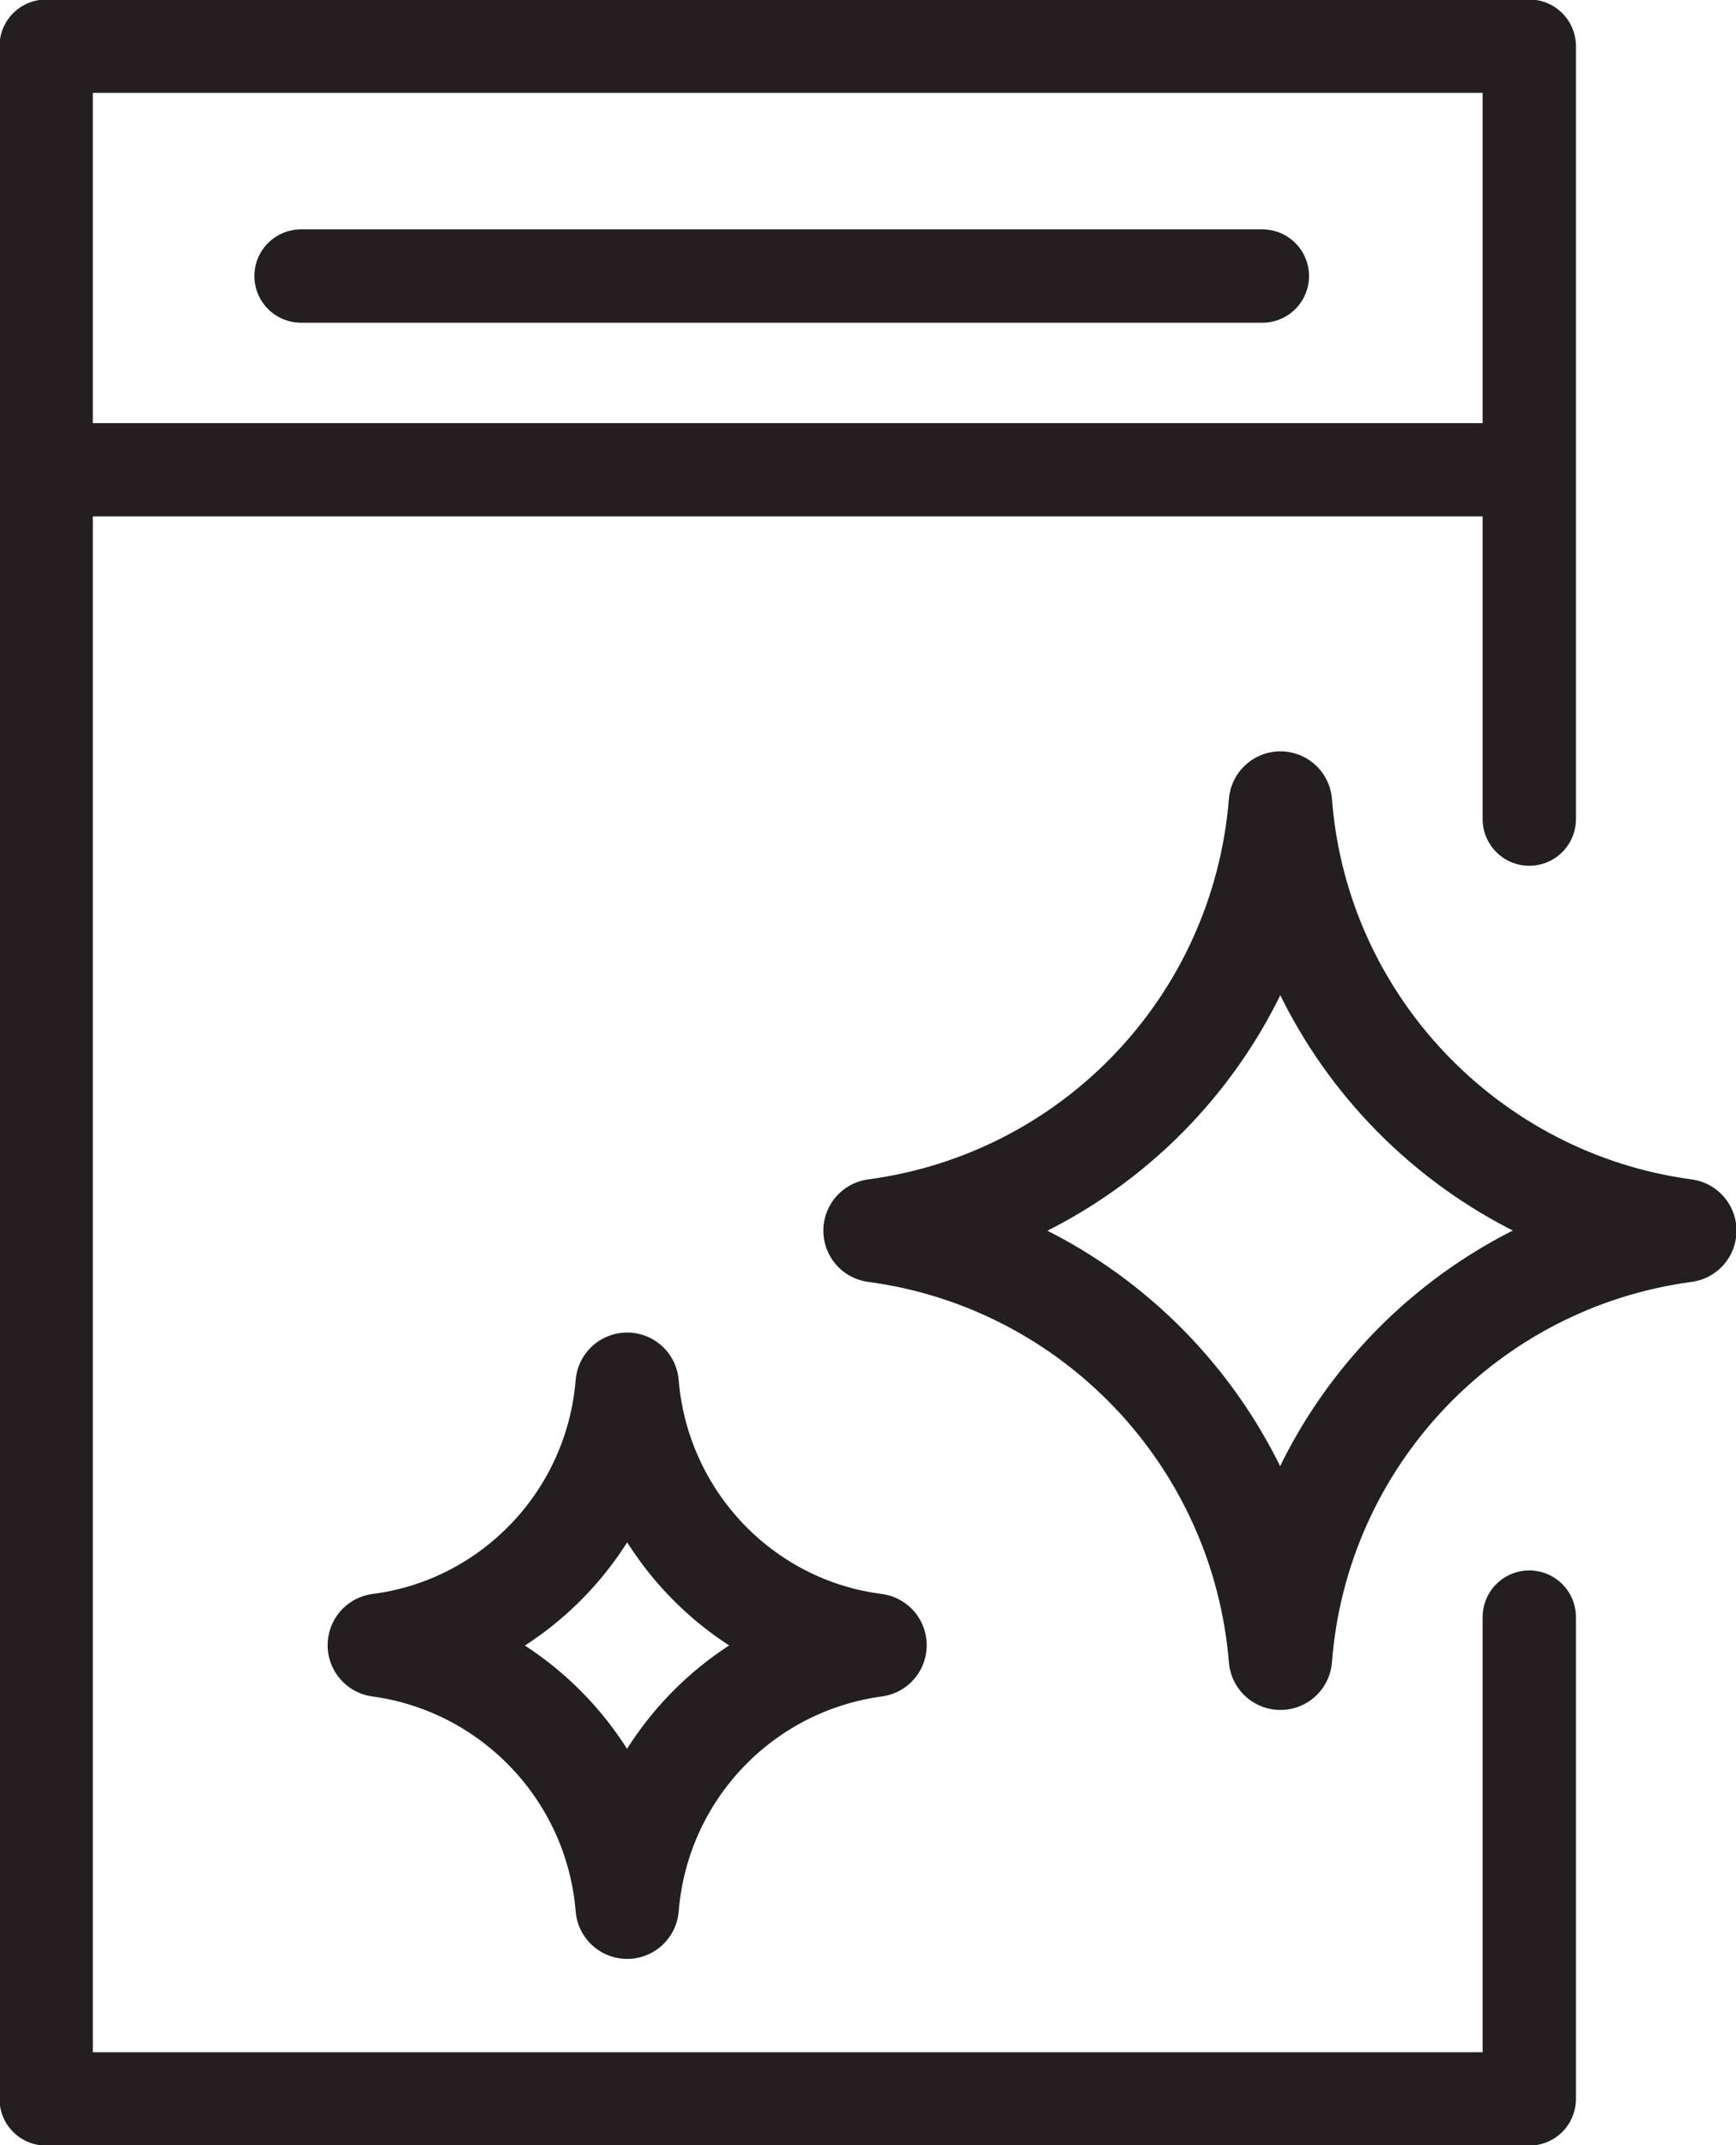
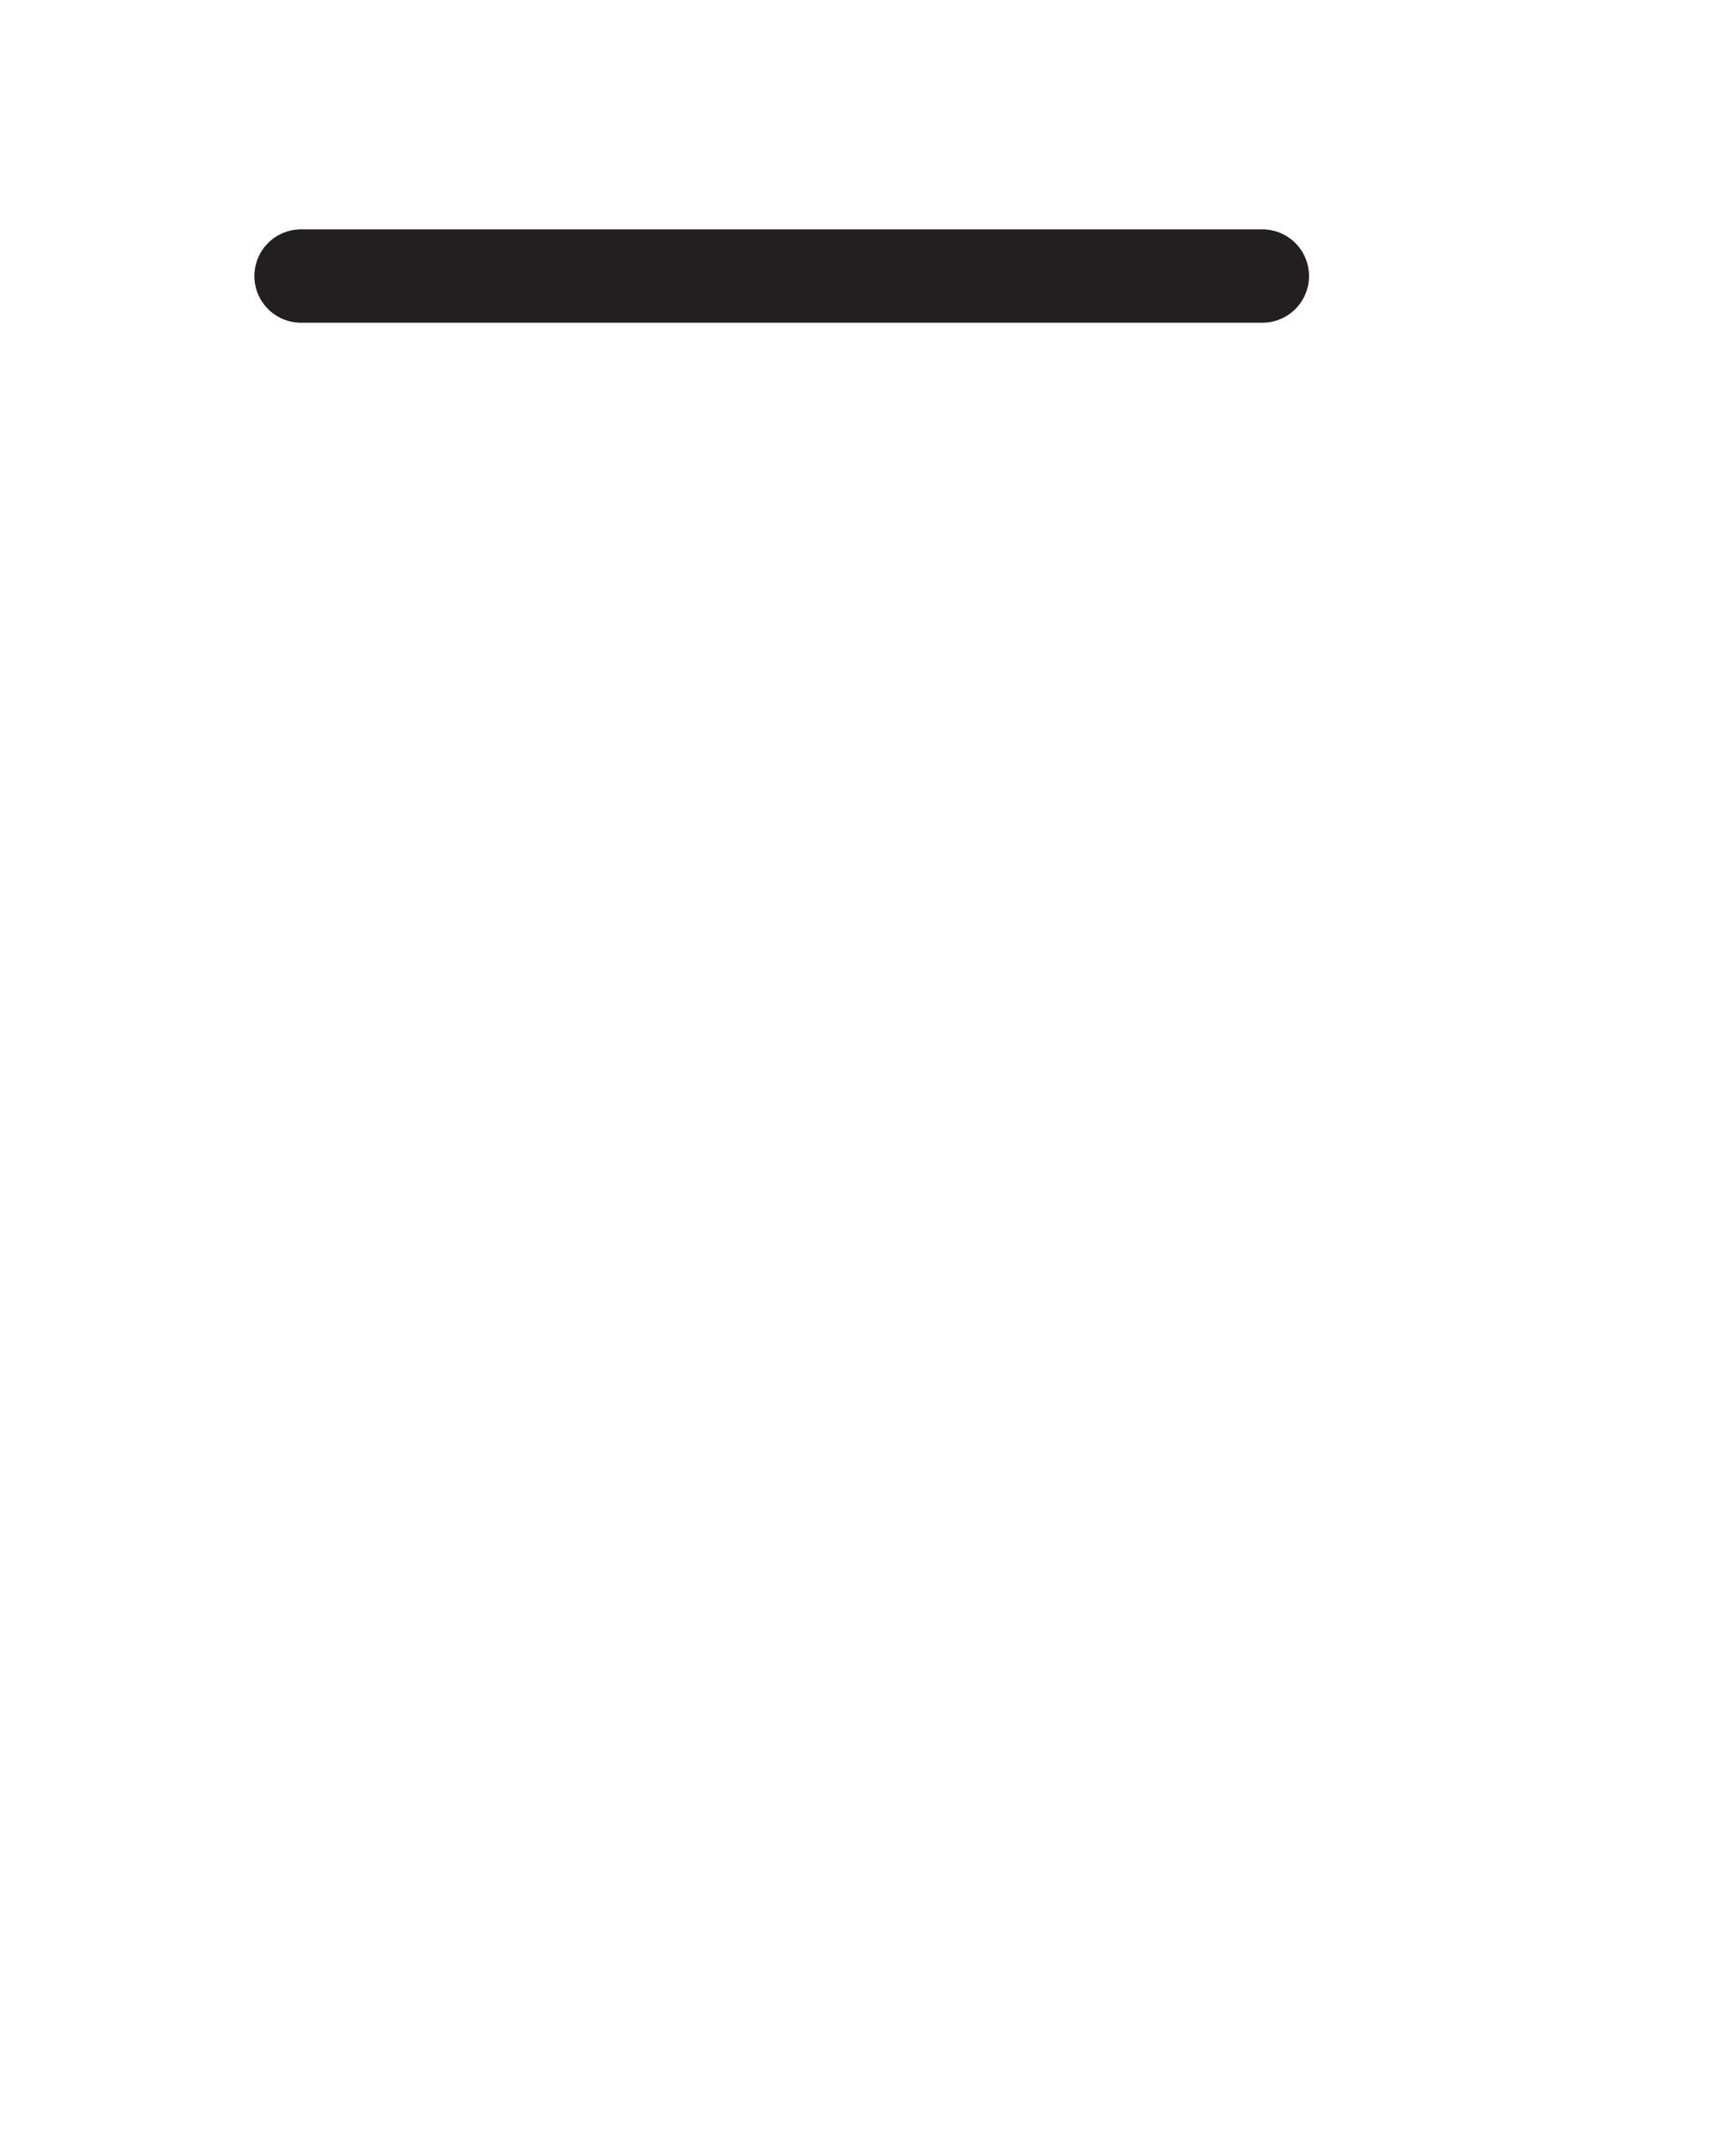
<svg xmlns="http://www.w3.org/2000/svg" id="Layer_2" data-name="Layer 2" viewBox="0 0 17.3 21.37">
  <defs>
    <style>
      .cls-1, .cls-2, .cls-3 {
        fill: none;
      }

      .cls-2 {
        stroke-width: 1.03px;
      }

      .cls-2, .cls-3 {
        stroke: #231f20;
        stroke-linecap: round;
        stroke-linejoin: round;
      }

      .cls-3 {
        stroke-width: .93px;
      }

      .cls-4 {
        clip-path: url(#clippath);
      }
    </style>
    <clipPath id="clippath">
-       <rect class="cls-1" x="0" y="0" width="17.3" height="21.37" />
-     </clipPath>
+       </clipPath>
  </defs>
  <g id="Layer_1-2" data-name="Layer 1">
    <g class="cls-4">
      <polyline class="cls-3" points="15.24 16.11 15.24 20.91 .46 20.91 .46 .46 15.24 .46 15.24 8.16" />
-       <line class="cls-3" x1=".46" y1="4.68" x2="15.12" y2="4.68" />
      <path class="cls-2" d="M12.76,8c.17,2.2,1.87,3.97,4.03,4.26-2.17.29-3.86,2.06-4.03,4.26-.18-2.2-1.87-3.97-4.04-4.26,2.17-.29,3.86-2.05,4.04-4.26Z" />
      <path class="cls-2" d="M6.25,13.79c.11,1.34,1.14,2.43,2.47,2.6-1.33.18-2.36,1.26-2.47,2.61-.11-1.35-1.15-2.43-2.47-2.61,1.32-.17,2.36-1.25,2.47-2.6Z" />
    </g>
    <line class="cls-3" x1="3" y1="2.75" x2="12.58" y2="2.75" />
  </g>
</svg>